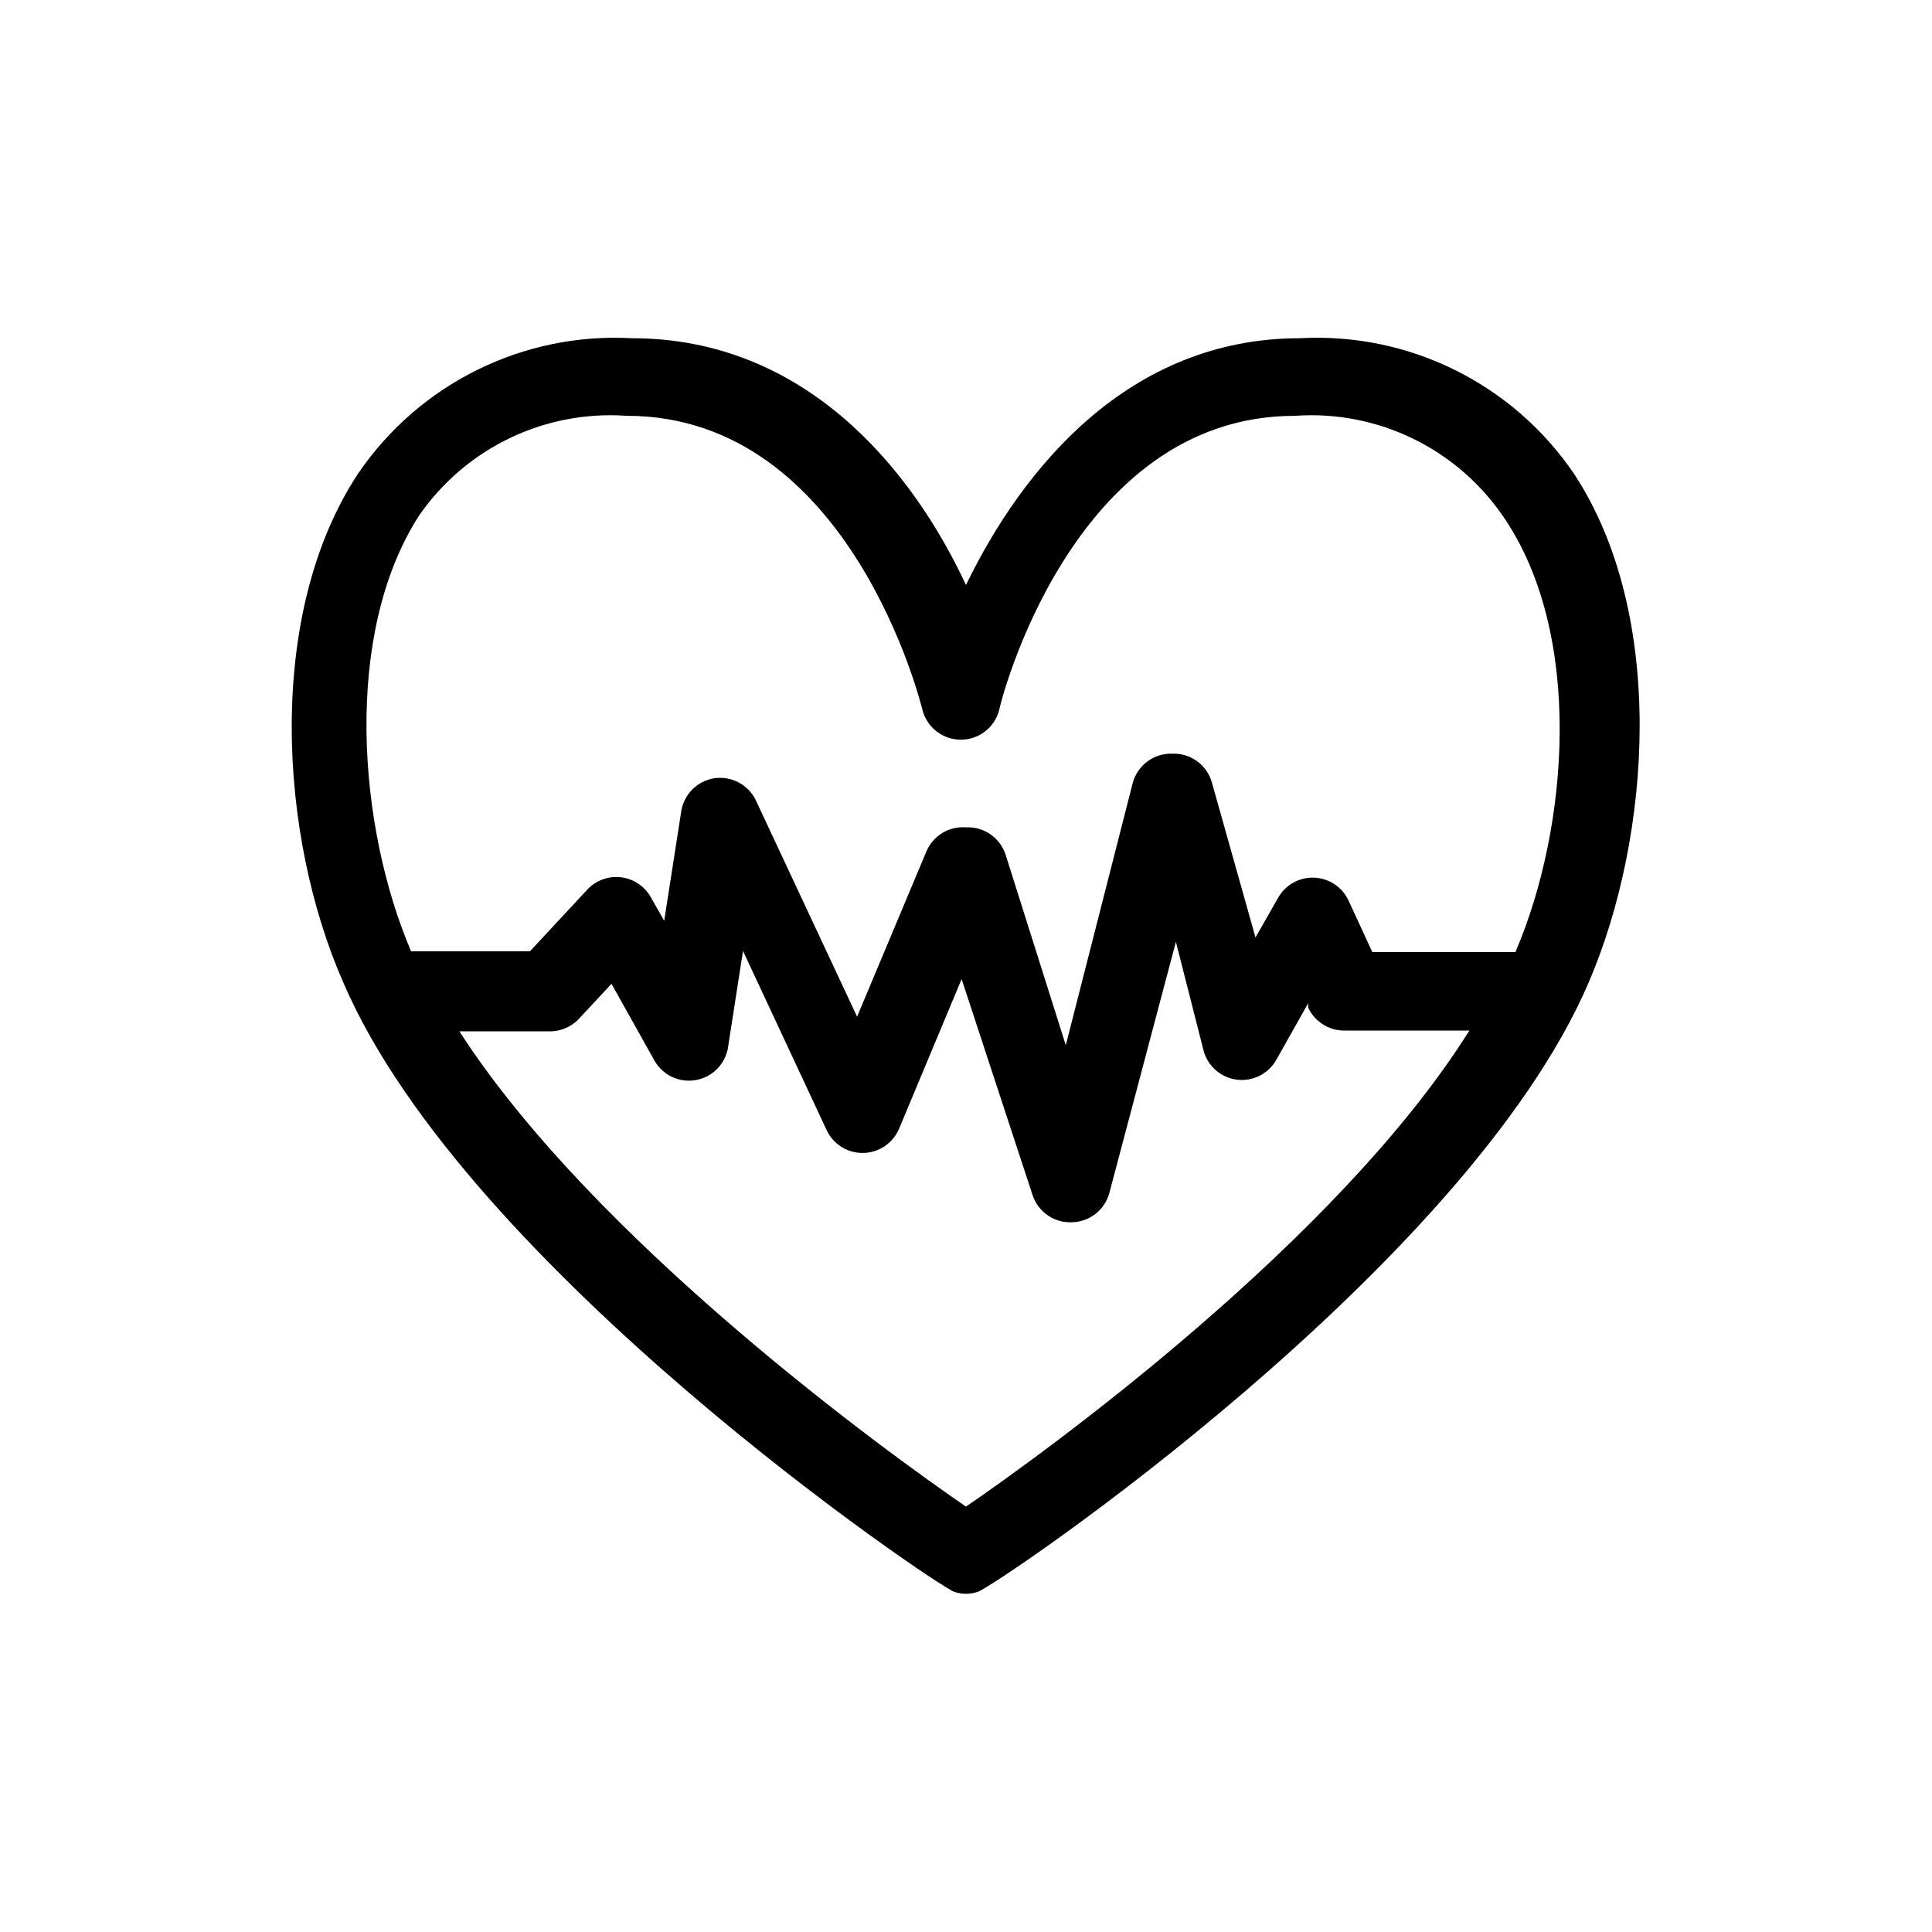
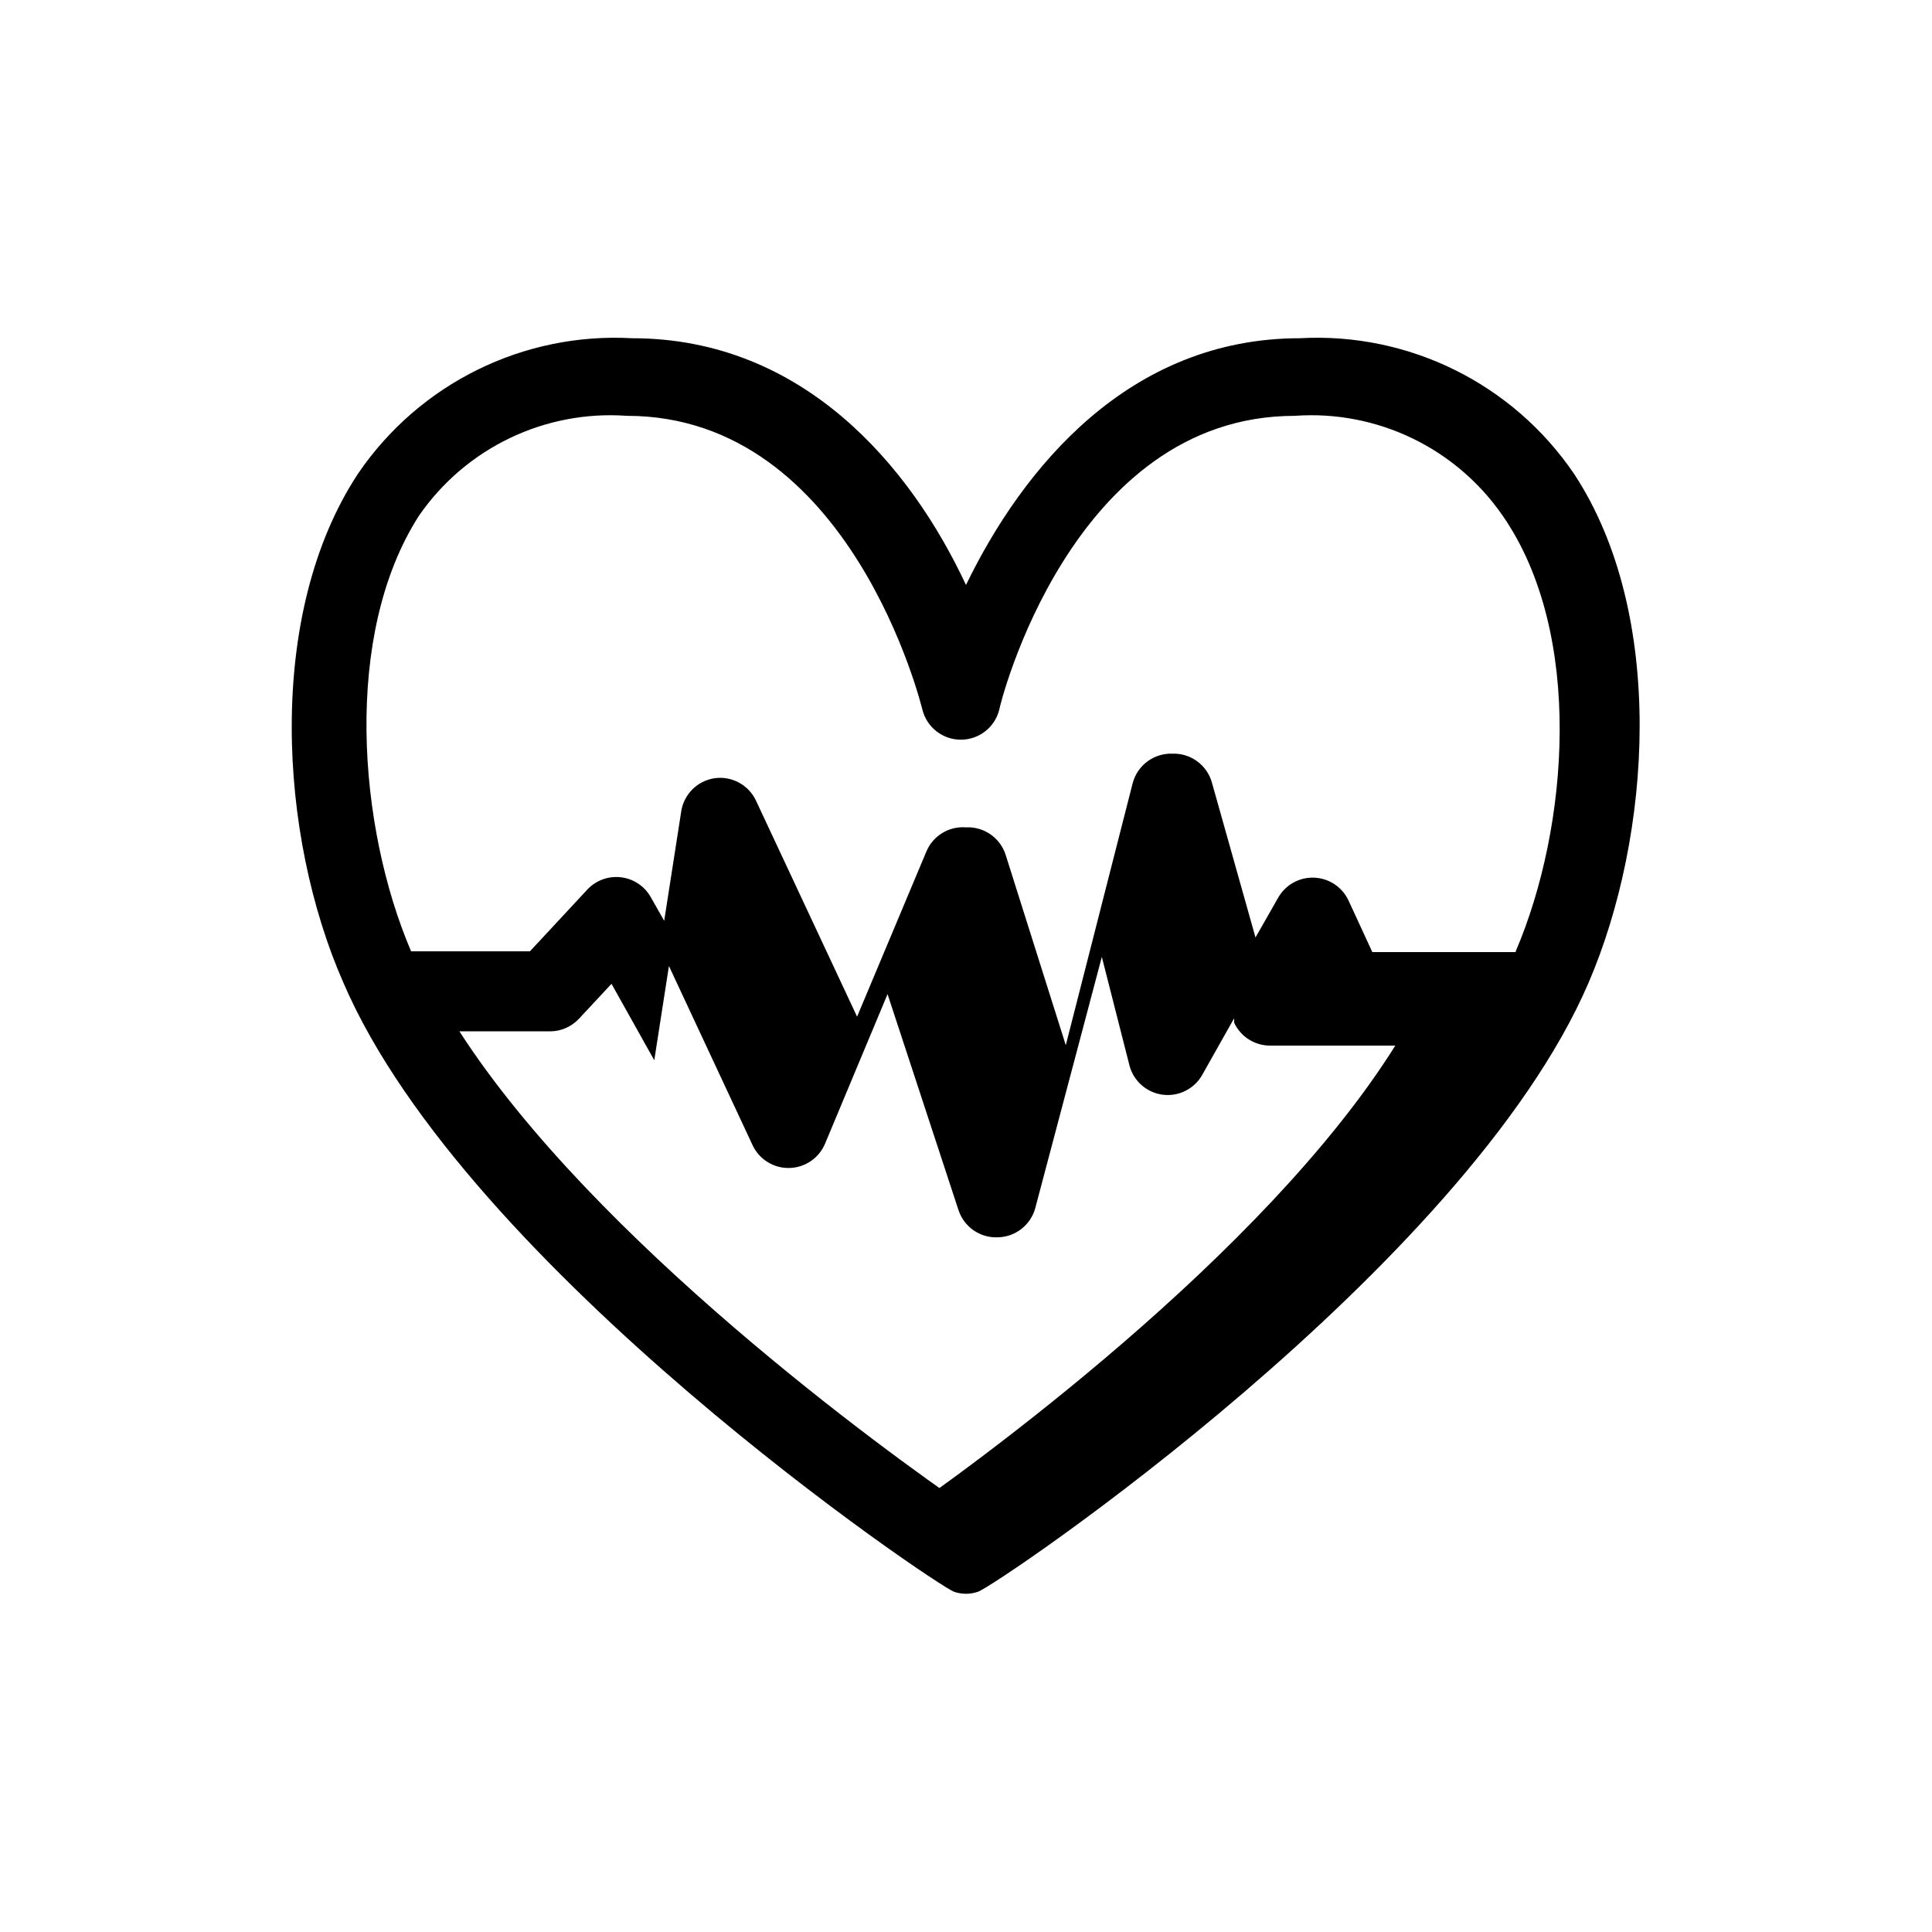
<svg xmlns="http://www.w3.org/2000/svg" fill="#000000" width="800px" height="800px" version="1.1" viewBox="144 144 512 512">
-   <path d="m561.11 269.53c-16.234-23.879-43.801-37.504-72.633-35.895-45.344 0-73.473 34.426-88.48 65.391-14.695-31.488-43.141-65.391-88.48-65.391h-0.004c-28.832-1.609-56.395 12.016-72.633 35.895-24.562 37.262-20.992 96.039-3.883 134.88 32.539 75.781 157.44 159.96 161.85 161.43h0.004c2.039 0.703 4.254 0.703 6.297 0 4.723-1.469 129.31-85.648 161.85-161.43 16.688-38.836 20.676-97.613-3.883-134.88zm-161.11 273.74c-20.992-14.379-98.559-70.535-134.25-125.95h24.035c2.91-0.008 5.684-1.227 7.664-3.359l8.605-9.238 11.336 20.258v0.004c2.176 3.926 6.602 6.031 11.02 5.246 4.609-0.816 8.117-4.582 8.609-9.234l3.883-24.98 22.148 47.441h-0.004c1.738 3.754 5.519 6.137 9.656 6.086 4.176-0.043 7.926-2.559 9.555-6.402l16.582-39.676 18.789 57.203c1.461 4.508 5.762 7.477 10.496 7.242 4.644-0.117 8.66-3.277 9.867-7.766l17.633-66.543 7.348 28.863c1.113 4.106 4.594 7.129 8.816 7.66 4.262 0.535 8.422-1.586 10.496-5.352l8.398-14.906v1.156h-0.004c1.723 3.719 5.453 6.098 9.551 6.086h33.168c-34.848 55.629-112.41 111.79-133.4 126.16zm145.68-146.95h-37.996l-6.297-13.645c-1.656-3.586-5.184-5.938-9.133-6.086-3.934-0.152-7.625 1.918-9.551 5.352l-5.984 10.496-11.547-41.039h0.004c-1.309-4.672-5.648-7.844-10.496-7.664-4.879-0.164-9.23 3.055-10.496 7.769l-17.738 69.484-15.953-50.488c-1.465-4.504-5.766-7.473-10.496-7.242-4.516-0.352-8.746 2.231-10.496 6.402l-18.367 43.77-26.766-57.203c-1.949-4.211-6.43-6.644-11.023-5.984-4.555 0.688-8.129 4.262-8.816 8.816l-4.512 28.969-3.57-6.297c-1.645-2.902-4.578-4.852-7.891-5.242-3.316-0.395-6.621 0.812-8.902 3.25l-15.219 16.375h-31.488c-14.066-32.852-18.156-83.969 2.098-115.46 12.395-17.949 33.352-28.012 55.105-26.453 59.406 0 78.09 77.145 78.301 77.879v0.004c1.172 4.668 5.367 7.945 10.18 7.945 4.816 0 9.012-3.277 10.184-7.945 0-0.734 18.895-77.879 78.301-77.879v-0.004c21.754-1.559 42.711 8.504 55.102 26.453 21.621 31.172 17.531 82.602 3.465 115.45z" />
+   <path d="m561.11 269.53c-16.234-23.879-43.801-37.504-72.633-35.895-45.344 0-73.473 34.426-88.48 65.391-14.695-31.488-43.141-65.391-88.48-65.391h-0.004c-28.832-1.609-56.395 12.016-72.633 35.895-24.562 37.262-20.992 96.039-3.883 134.88 32.539 75.781 157.44 159.96 161.85 161.43h0.004c2.039 0.703 4.254 0.703 6.297 0 4.723-1.469 129.31-85.648 161.85-161.43 16.688-38.836 20.676-97.613-3.883-134.88zm-161.11 273.74c-20.992-14.379-98.559-70.535-134.25-125.95h24.035c2.91-0.008 5.684-1.227 7.664-3.359l8.605-9.238 11.336 20.258v0.004l3.883-24.98 22.148 47.441h-0.004c1.738 3.754 5.519 6.137 9.656 6.086 4.176-0.043 7.926-2.559 9.555-6.402l16.582-39.676 18.789 57.203c1.461 4.508 5.762 7.477 10.496 7.242 4.644-0.117 8.66-3.277 9.867-7.766l17.633-66.543 7.348 28.863c1.113 4.106 4.594 7.129 8.816 7.66 4.262 0.535 8.422-1.586 10.496-5.352l8.398-14.906v1.156h-0.004c1.723 3.719 5.453 6.098 9.551 6.086h33.168c-34.848 55.629-112.41 111.79-133.4 126.16zm145.68-146.95h-37.996l-6.297-13.645c-1.656-3.586-5.184-5.938-9.133-6.086-3.934-0.152-7.625 1.918-9.551 5.352l-5.984 10.496-11.547-41.039h0.004c-1.309-4.672-5.648-7.844-10.496-7.664-4.879-0.164-9.23 3.055-10.496 7.769l-17.738 69.484-15.953-50.488c-1.465-4.504-5.766-7.473-10.496-7.242-4.516-0.352-8.746 2.231-10.496 6.402l-18.367 43.77-26.766-57.203c-1.949-4.211-6.43-6.644-11.023-5.984-4.555 0.688-8.129 4.262-8.816 8.816l-4.512 28.969-3.57-6.297c-1.645-2.902-4.578-4.852-7.891-5.242-3.316-0.395-6.621 0.812-8.902 3.25l-15.219 16.375h-31.488c-14.066-32.852-18.156-83.969 2.098-115.46 12.395-17.949 33.352-28.012 55.105-26.453 59.406 0 78.09 77.145 78.301 77.879v0.004c1.172 4.668 5.367 7.945 10.18 7.945 4.816 0 9.012-3.277 10.184-7.945 0-0.734 18.895-77.879 78.301-77.879v-0.004c21.754-1.559 42.711 8.504 55.102 26.453 21.621 31.172 17.531 82.602 3.465 115.45z" />
</svg>